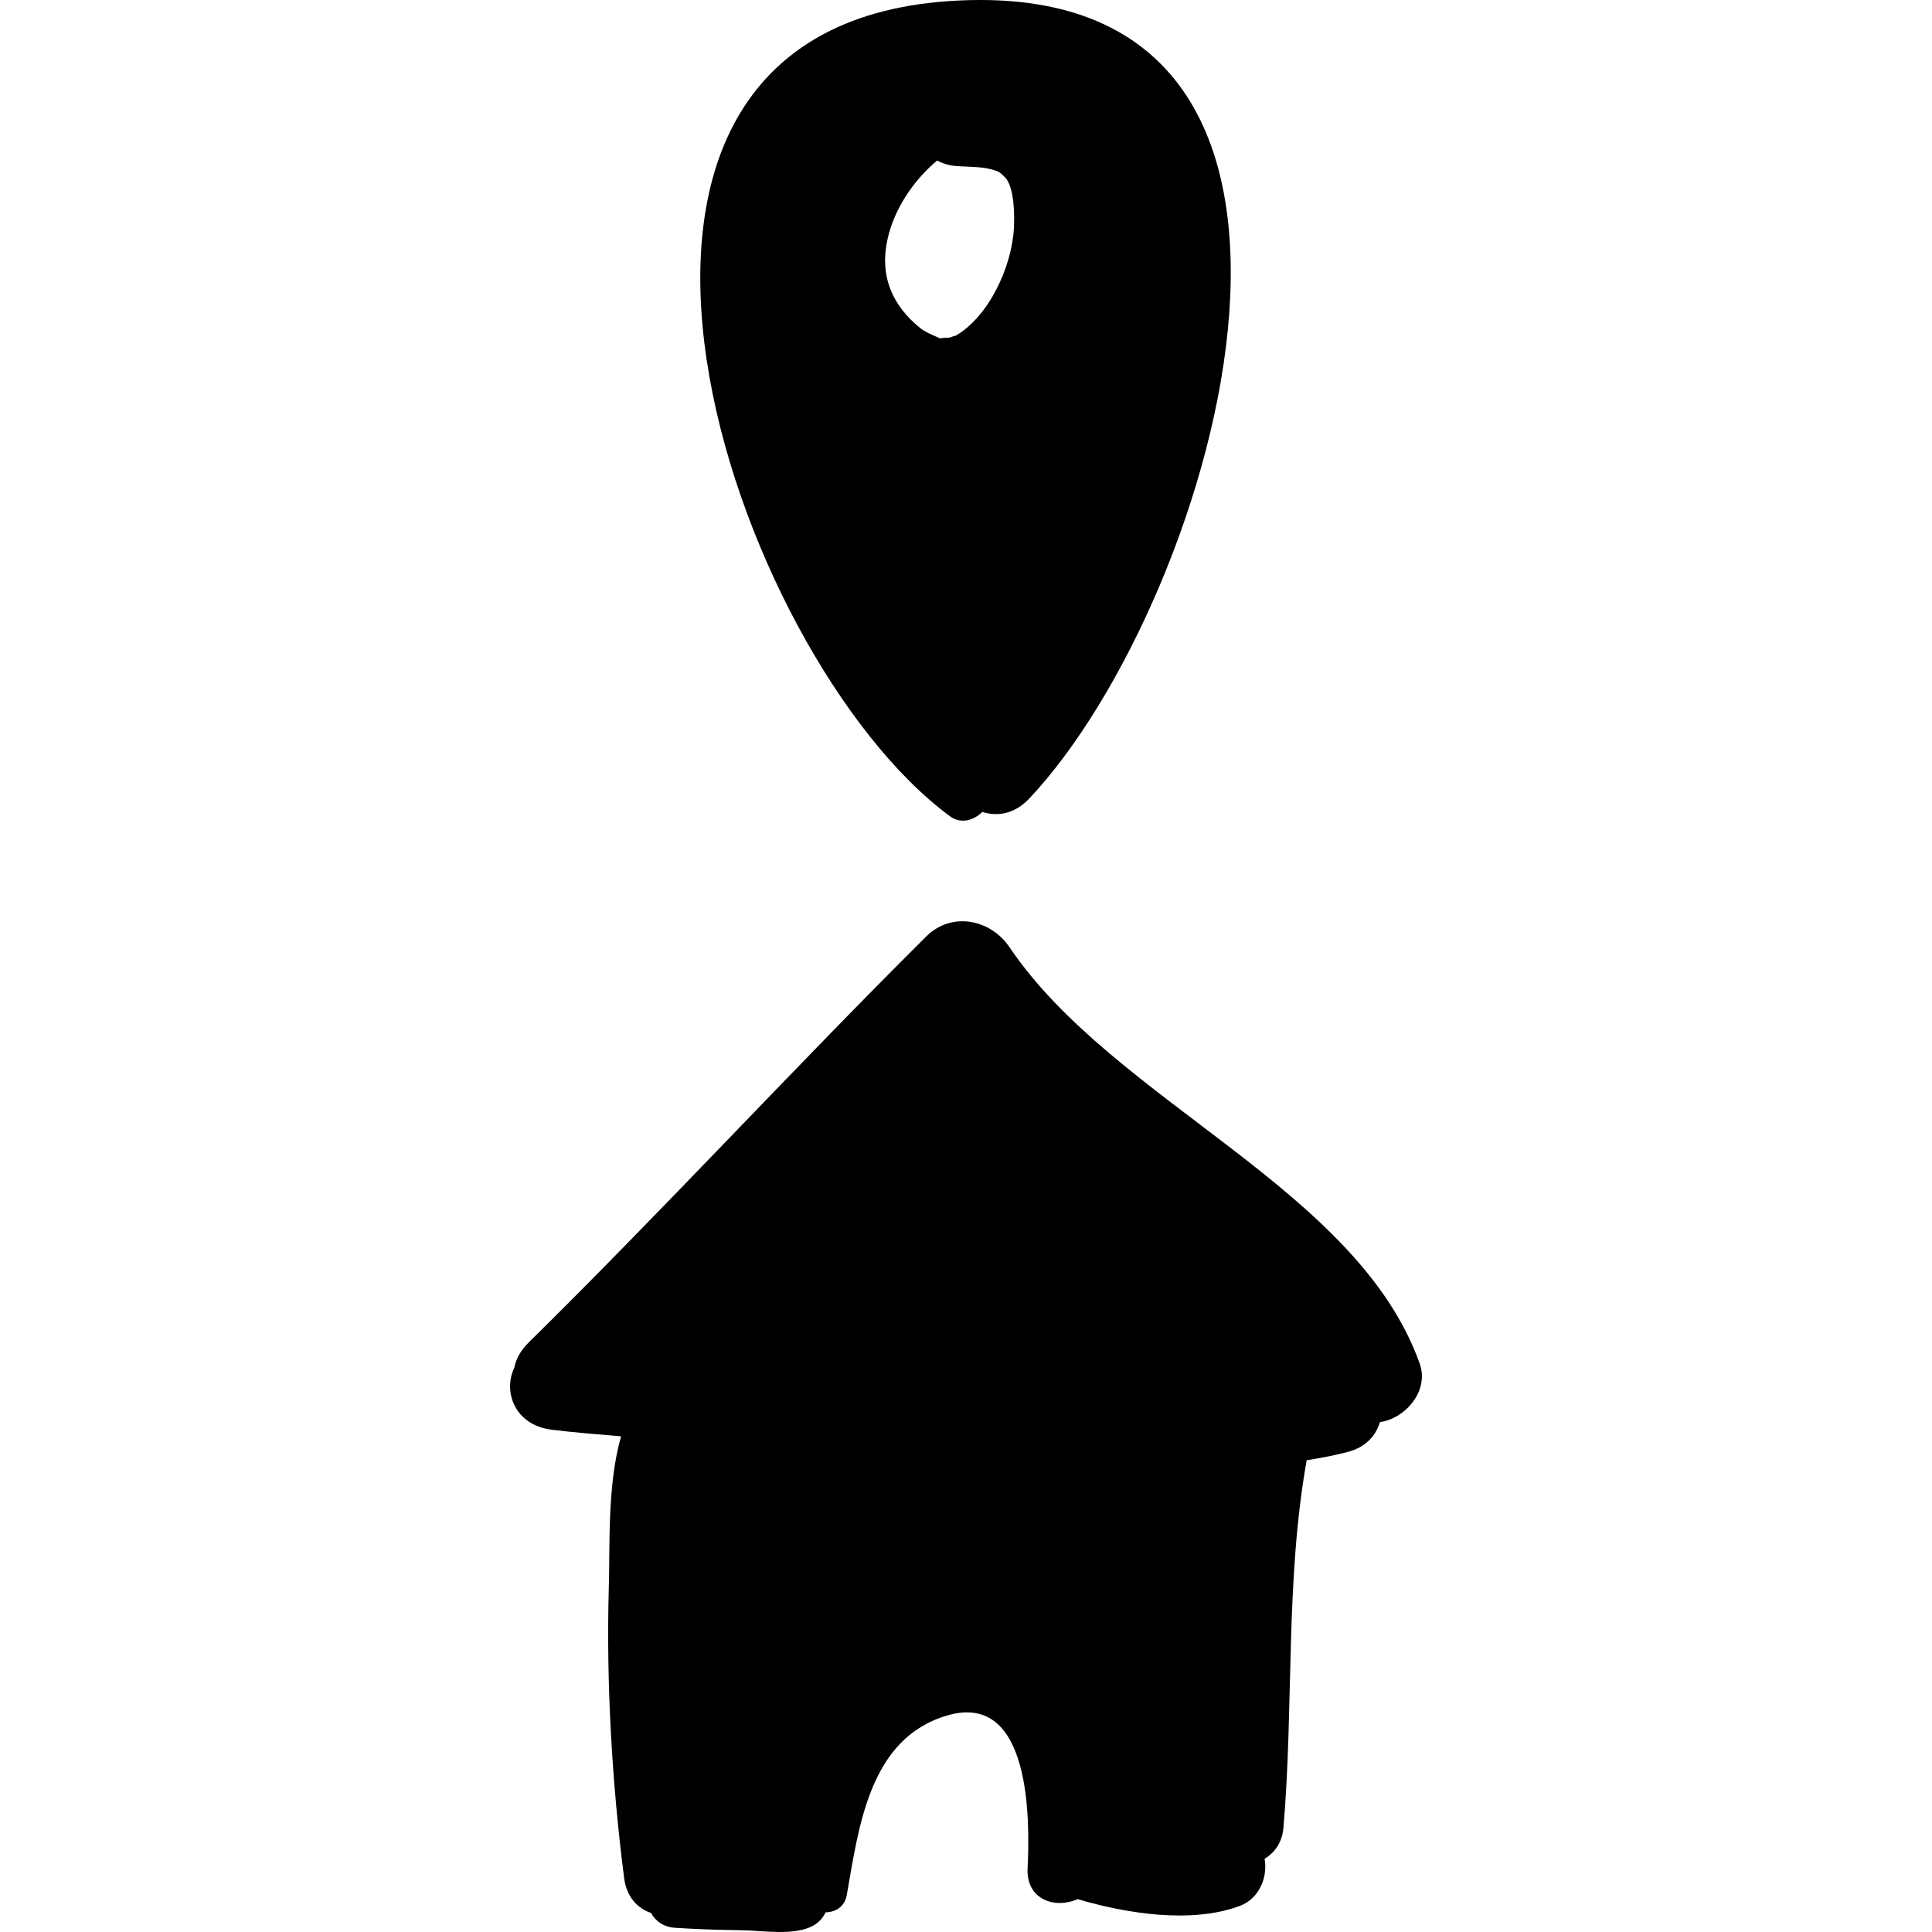
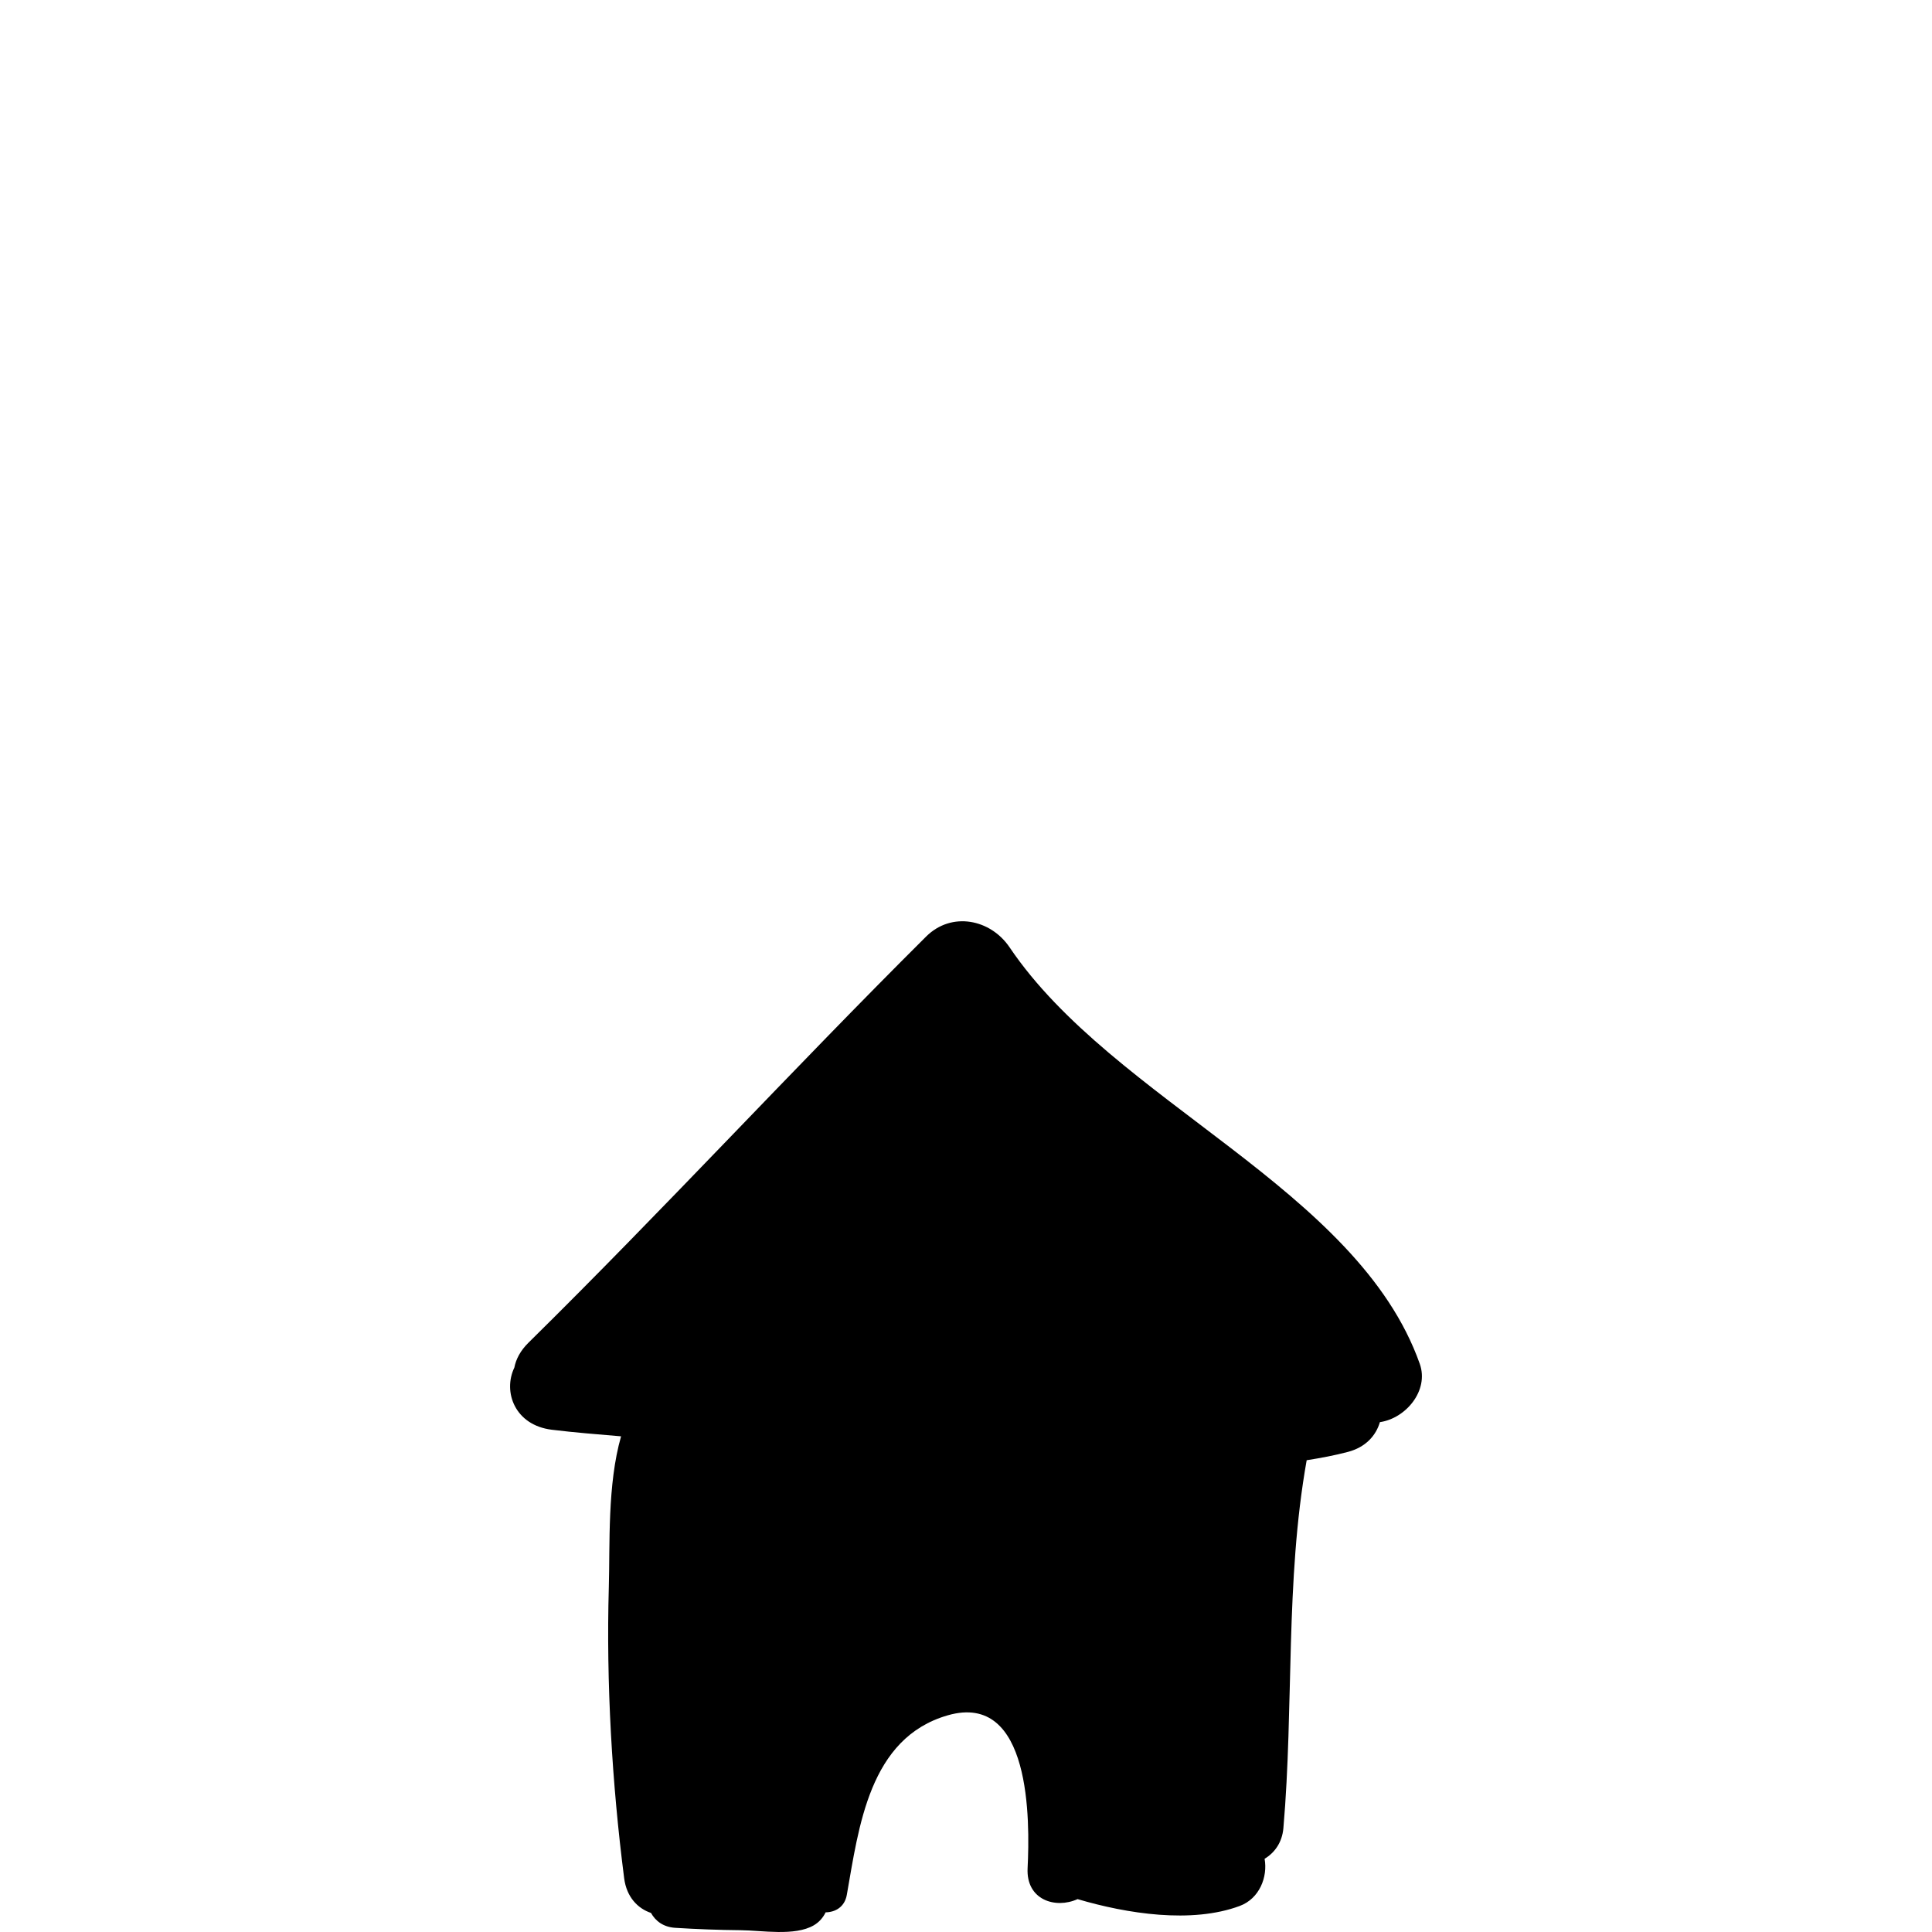
<svg xmlns="http://www.w3.org/2000/svg" version="1.1" id="Capa_1" x="0px" y="0px" width="192.686px" height="192.687px" viewBox="0 0 192.686 192.687" style="enable-background:new 0 0 192.686 192.687;" xml:space="preserve">
  <g>
    <path d="M141.599,136.018c-6.192-17.483-30.503-26.119-40.909-41.537c-1.896-2.811-5.785-3.602-8.326-1.073   c-13.4,13.333-26.184,27.233-39.654,40.501c-0.812,0.801-1.252,1.65-1.412,2.487c-1.163,2.424,0.055,5.747,3.736,6.198   c2.288,0.281,4.6,0.461,6.908,0.656c-1.378,4.828-1.099,10.75-1.222,15.039c-0.271,9.514,0.315,19.594,1.531,29.041   c0.241,1.875,1.364,3.018,2.675,3.454c0.438,0.789,1.215,1.411,2.42,1.486c2.177,0.136,4.34,0.217,6.522,0.237   c2.124,0.019,5.399,0.617,7.293-0.487c0.547-0.319,0.932-0.778,1.182-1.294c0.98-0.016,1.9-0.543,2.112-1.74   c1.2-6.766,2.221-15.654,10.065-17.91c8.343-2.4,8.199,10.533,7.966,15.253c-0.154,3.163,2.781,4.079,4.985,3.078   c4.937,1.459,11.377,2.466,16.173,0.681c1.983-0.738,2.803-2.904,2.479-4.703c0.99-0.596,1.75-1.615,1.875-3.062   c1.051-12.174,0.171-24.633,2.322-36.689c1.396-0.219,2.778-0.477,4.121-0.832c1.764-0.467,2.787-1.623,3.183-2.967   C140.204,141.465,142.544,138.686,141.599,136.018z" />
-     <path d="M94.693,0.106c-43.012,2.899-21.584,65.418,0.073,81.318c1.062,0.78,2.364,0.396,3.206-0.448   c1.504,0.483,3.22,0.214,4.677-1.331C121.44,59.72,139.702-2.927,94.693,0.106z M88.529,23.793c0.661-2.911,2.5-5.729,4.93-7.784   c0.517,0.273,1.07,0.465,1.651,0.525c1.173,0.121,2.412,0.069,3.324,0.258c1.197,0.248,1.312,0.401,1.799,0.893   c0.691,0.7,1.002,2.646,0.892,4.982c-0.188,3.993-2.562,8.953-5.825,10.823c-0.046-0.012-0.381,0.103-0.637,0.194   c-0.067-0.037-0.878,0.055-0.976,0.051c0.154,0.006-1.248-0.491-1.849-0.968C88.923,30.447,87.701,27.441,88.529,23.793z" />
  </g>
  <g>
</g>
  <g>
</g>
  <g>
</g>
  <g>
</g>
  <g>
</g>
  <g>
</g>
  <g>
</g>
  <g>
</g>
  <g>
</g>
  <g>
</g>
  <g>
</g>
  <g>
</g>
  <g>
</g>
  <g>
</g>
  <g>
</g>
</svg>